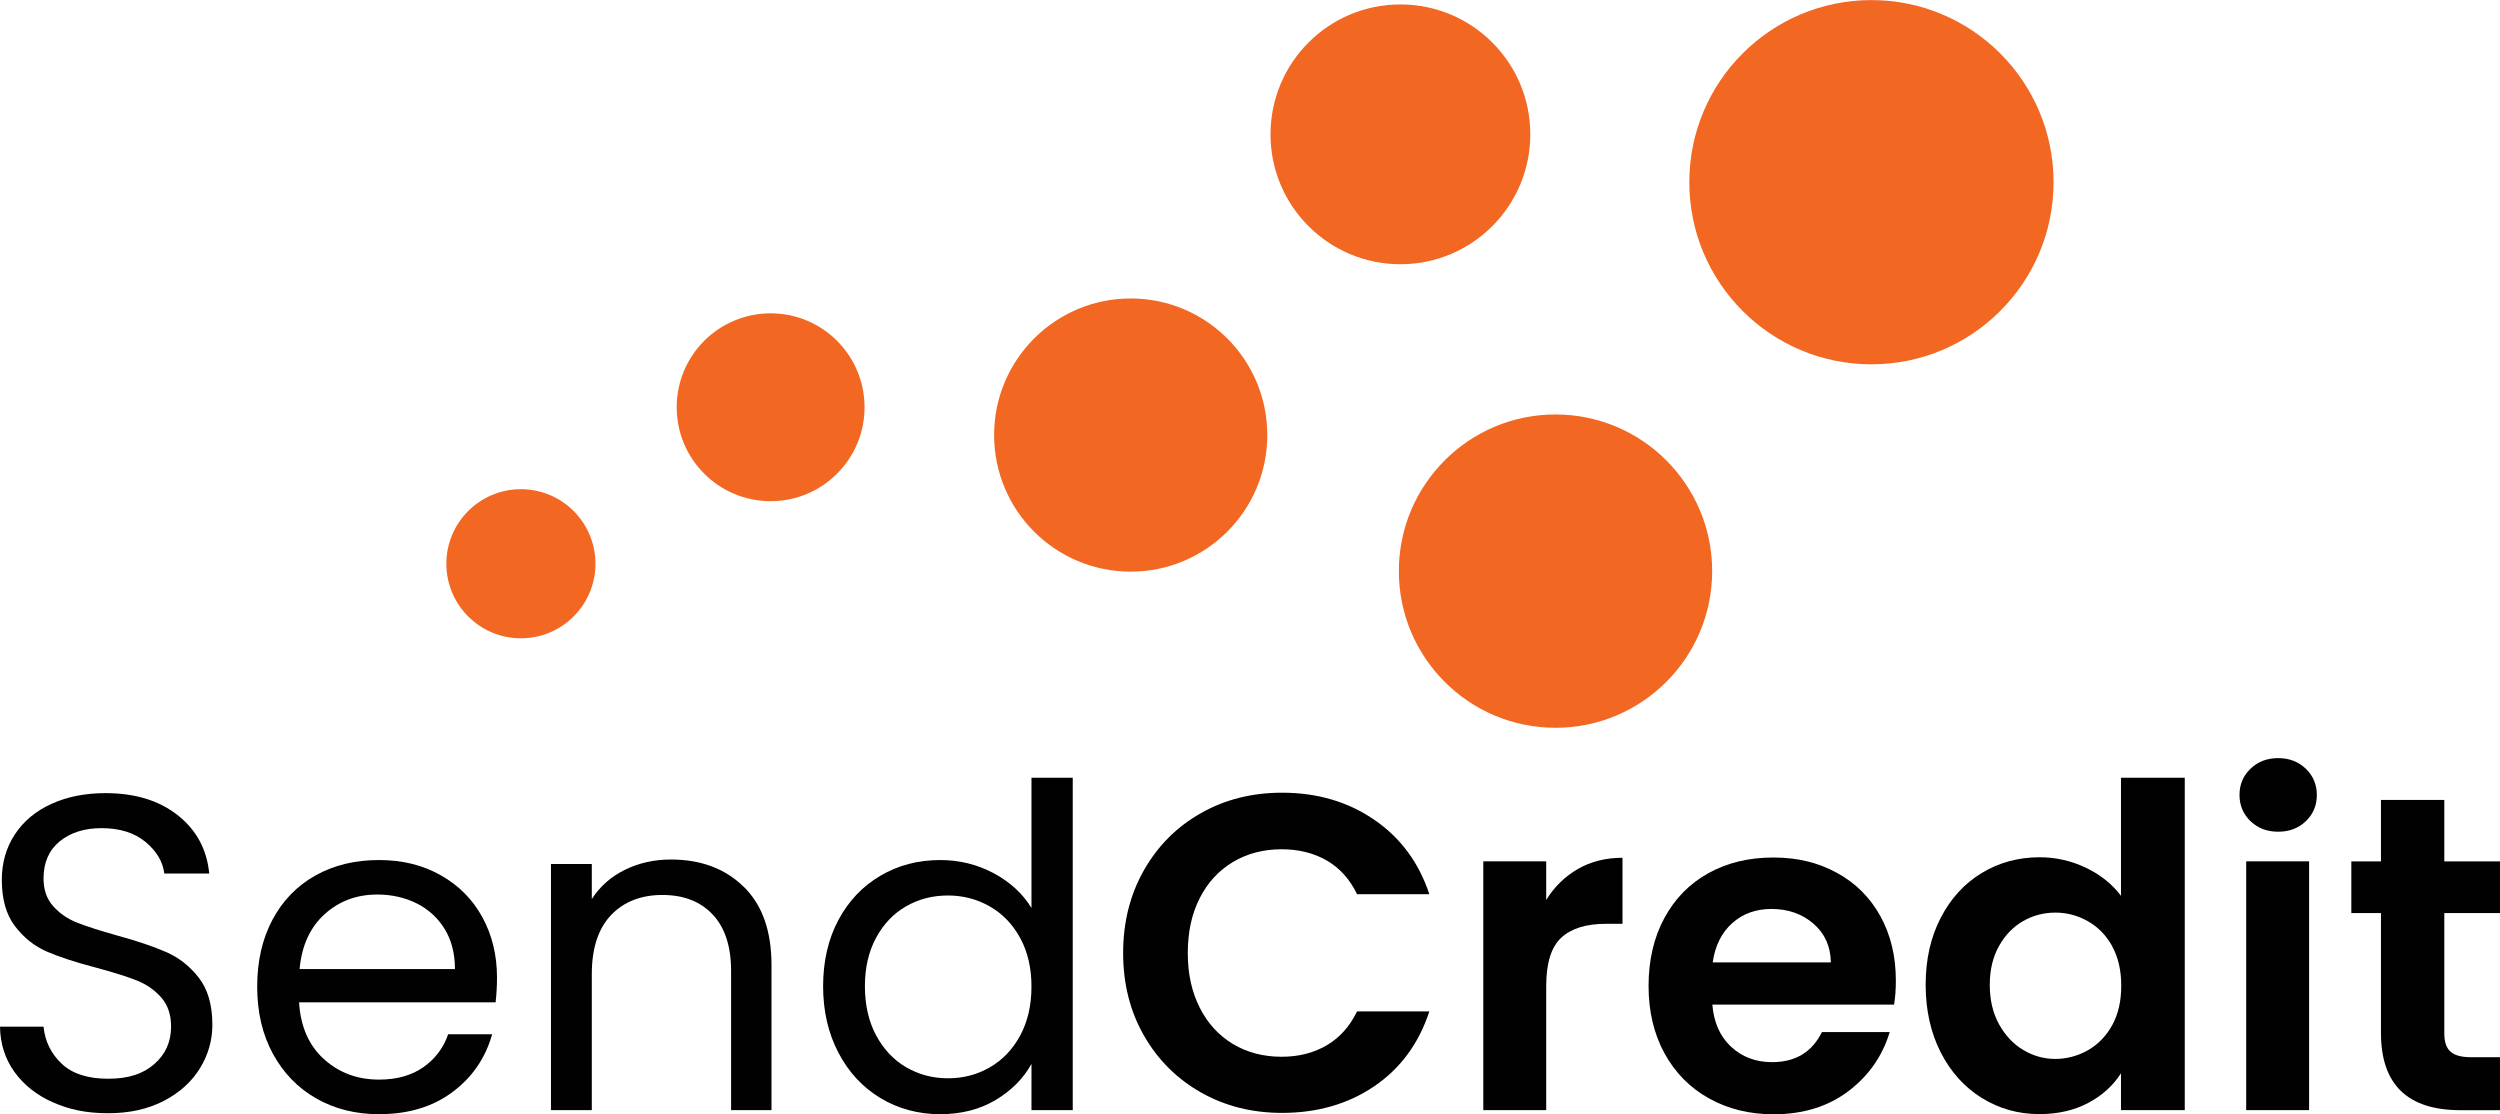
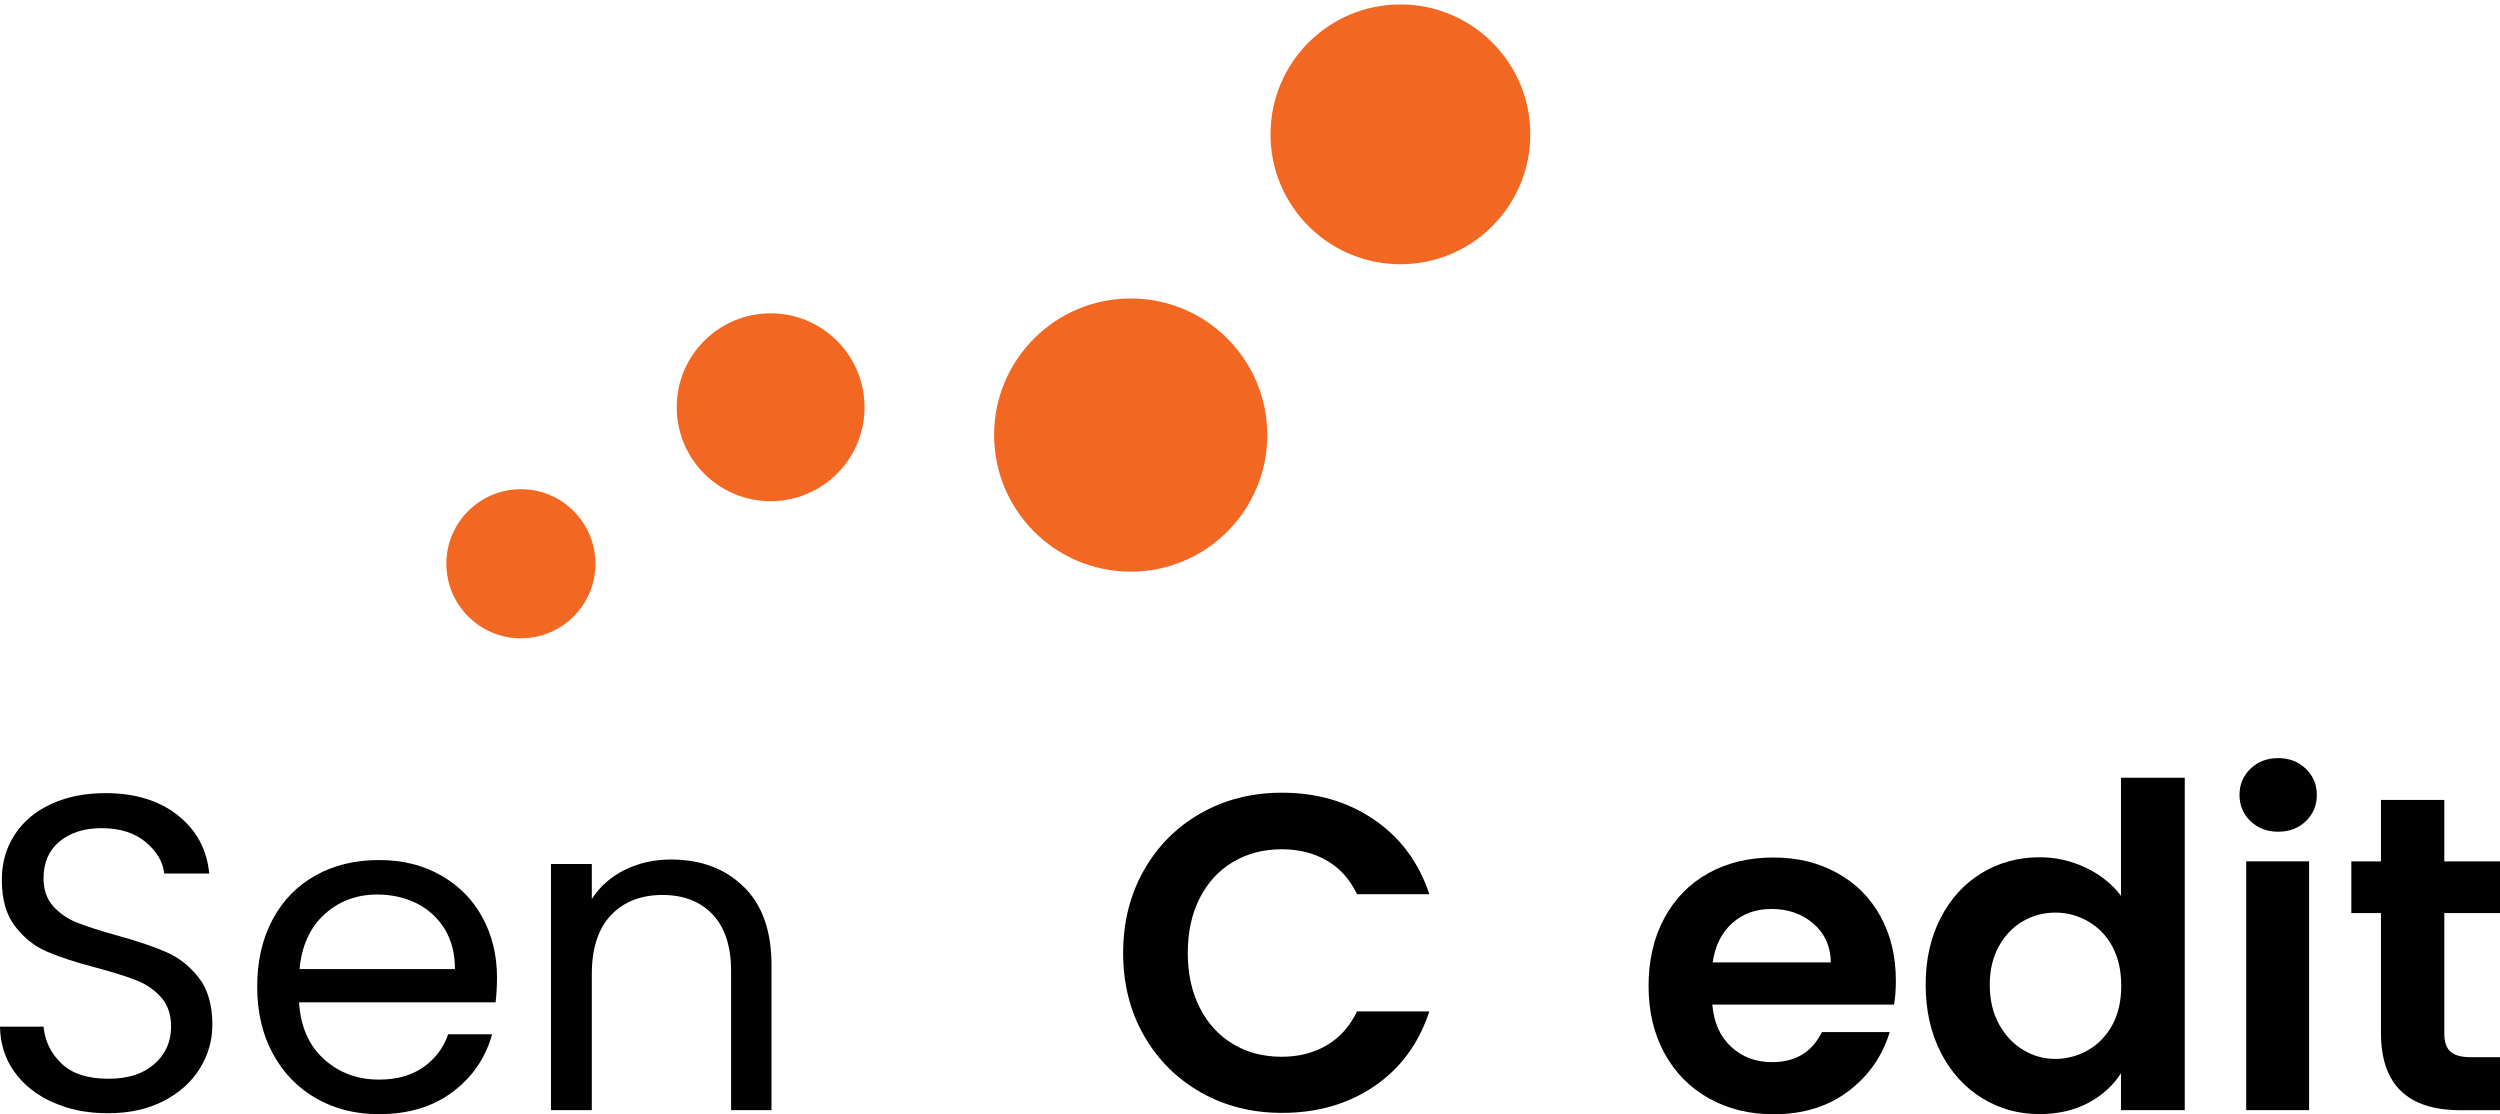
<svg xmlns="http://www.w3.org/2000/svg" id="Layer_2" viewBox="0 0 287.72 128.23">
  <defs>
    <style>.cls-1{fill:#f26722;}.cls-1,.cls-2{stroke-width:0px;}.cls-2{fill:#010101;}</style>
  </defs>
  <g id="Layer_1-2">
    <circle class="cls-1" cx="59.95" cy="64.88" r="8.58" />
    <circle class="cls-1" cx="88.69" cy="46.87" r="10.81" />
    <circle class="cls-1" cx="130.13" cy="50.07" r="15.72" />
    <circle class="cls-1" cx="161.17" cy="15.46" r="14.95" />
-     <circle class="cls-1" cx="179.02" cy="65.73" r="18.03" />
-     <circle class="cls-1" cx="215.38" cy="20.97" r="20.96" />
    <path class="cls-2" d="M6.07,126.86c-1.88-.84-3.35-2.02-4.42-3.51-1.07-1.5-1.62-3.23-1.65-5.19h5.01c.17,1.69.87,3.11,2.09,4.26,1.22,1.16,3.01,1.73,5.35,1.73s4.01-.56,5.3-1.68c1.29-1.12,1.94-2.56,1.94-4.32,0-1.38-.38-2.5-1.14-3.36-.76-.86-1.71-1.52-2.84-1.96-1.14-.45-2.67-.93-4.6-1.45-2.38-.62-4.28-1.24-5.71-1.86-1.43-.62-2.65-1.59-3.67-2.92-1.02-1.33-1.52-3.11-1.52-5.35,0-1.96.5-3.7,1.5-5.22,1-1.52,2.4-2.69,4.21-3.51,1.81-.83,3.88-1.24,6.23-1.24,3.38,0,6.14.84,8.29,2.53,2.15,1.69,3.37,3.93,3.64,6.72h-5.17c-.17-1.38-.9-2.59-2.17-3.64-1.27-1.05-2.96-1.58-5.06-1.58-1.96,0-3.57.51-4.81,1.52-1.24,1.02-1.86,2.44-1.86,4.26,0,1.31.37,2.38,1.11,3.2.74.83,1.65,1.46,2.74,1.89,1.09.43,2.61.92,4.57,1.47,2.38.65,4.29,1.3,5.74,1.94,1.45.64,2.69,1.62,3.72,2.95,1.03,1.33,1.55,3.13,1.55,5.4,0,1.76-.46,3.41-1.4,4.96s-2.31,2.81-4.13,3.77c-1.83.96-3.98,1.45-6.46,1.45s-4.51-.42-6.38-1.27Z" />
    <path class="cls-2" d="M57.06,115.36h-22.64c.17,2.79,1.13,4.97,2.87,6.54,1.74,1.57,3.85,2.35,6.33,2.35,2.03,0,3.73-.47,5.09-1.42,1.36-.95,2.32-2.21,2.87-3.8h5.06c-.76,2.72-2.27,4.94-4.55,6.64-2.27,1.71-5.1,2.56-8.48,2.56-2.69,0-5.09-.6-7.21-1.81-2.12-1.21-3.78-2.92-4.99-5.14-1.21-2.22-1.81-4.8-1.81-7.73s.59-5.5,1.76-7.7c1.17-2.2,2.82-3.9,4.94-5.09,2.12-1.19,4.56-1.78,7.31-1.78s5.06.59,7.13,1.76,3.66,2.78,4.78,4.83c1.12,2.05,1.68,4.37,1.68,6.95,0,.9-.05,1.84-.16,2.84ZM51.17,106.91c-.79-1.29-1.87-2.27-3.23-2.95-1.36-.67-2.87-1.01-4.52-1.01-2.38,0-4.4.76-6.07,2.27-1.67,1.52-2.63,3.62-2.87,6.31h17.88c0-1.79-.4-3.33-1.19-4.63Z" />
    <path class="cls-2" d="M85.59,102.05c2.14,2.09,3.2,5.09,3.2,9.02v16.69h-4.65v-16.02c0-2.82-.71-4.99-2.12-6.49-1.41-1.5-3.34-2.25-5.79-2.25s-4.45.78-5.92,2.33c-1.46,1.55-2.2,3.81-2.2,6.77v15.66h-4.7v-28.32h4.7v4.03c.93-1.45,2.2-2.57,3.8-3.36,1.6-.79,3.37-1.19,5.3-1.19,3.44,0,6.24,1.04,8.37,3.13Z" />
-     <path class="cls-2" d="M96.49,105.88c1.17-2.19,2.78-3.88,4.83-5.09,2.05-1.21,4.35-1.81,6.9-1.81,2.2,0,4.25.51,6.15,1.52,1.89,1.02,3.34,2.35,4.34,4v-14.99h4.75v38.25h-4.75v-5.32c-.93,1.69-2.31,3.07-4.13,4.16-1.83,1.09-3.96,1.63-6.41,1.63s-4.8-.62-6.85-1.86c-2.05-1.24-3.66-2.98-4.83-5.22-1.17-2.24-1.76-4.79-1.76-7.65s.59-5.43,1.76-7.62ZM117.42,107.97c-.86-1.58-2.02-2.8-3.49-3.64-1.46-.84-3.07-1.27-4.83-1.27s-3.36.41-4.81,1.24c-1.45.83-2.6,2.03-3.46,3.62-.86,1.59-1.29,3.45-1.29,5.58s.43,4.06,1.29,5.66c.86,1.6,2.02,2.83,3.46,3.67,1.45.84,3.05,1.27,4.81,1.27s3.37-.42,4.83-1.27c1.46-.84,2.63-2.07,3.49-3.67.86-1.6,1.29-3.47,1.29-5.61s-.43-4-1.29-5.58Z" />
    <path class="cls-2" d="M131.66,100.14c1.6-2.81,3.79-5,6.56-6.56,2.77-1.57,5.88-2.35,9.33-2.35,4.03,0,7.56,1.03,10.59,3.1,3.03,2.07,5.15,4.93,6.36,8.58h-8.32c-.83-1.72-1.99-3.01-3.49-3.88-1.5-.86-3.23-1.29-5.19-1.29-2.1,0-3.97.49-5.61,1.47-1.64.98-2.91,2.37-3.82,4.16-.91,1.79-1.37,3.89-1.37,6.31s.46,4.47,1.37,6.28c.91,1.81,2.19,3.2,3.82,4.19,1.64.98,3.51,1.47,5.61,1.47,1.96,0,3.7-.44,5.19-1.32,1.5-.88,2.66-2.18,3.49-3.9h8.32c-1.21,3.69-3.32,6.56-6.33,8.61-3.02,2.05-6.56,3.07-10.62,3.07-3.45,0-6.56-.78-9.33-2.35-2.77-1.57-4.96-3.75-6.56-6.54s-2.4-5.96-2.4-9.51.8-6.73,2.4-9.54Z" />
-     <path class="cls-2" d="M181.59,100.01c1.5-.86,3.21-1.29,5.14-1.29v7.6h-1.91c-2.27,0-3.99.53-5.14,1.6-1.16,1.07-1.73,2.93-1.73,5.58v14.26h-7.24v-28.63h7.24v4.45c.93-1.52,2.15-2.7,3.64-3.57Z" />
    <path class="cls-2" d="M218,115.62h-20.93c.17,2.07.9,3.69,2.17,4.86,1.27,1.17,2.84,1.76,4.7,1.76,2.69,0,4.6-1.15,5.74-3.46h7.8c-.83,2.76-2.41,5.02-4.75,6.8-2.34,1.77-5.22,2.66-8.63,2.66-2.76,0-5.23-.61-7.42-1.83-2.19-1.22-3.89-2.95-5.12-5.19-1.22-2.24-1.83-4.82-1.83-7.75s.6-5.56,1.81-7.8c1.21-2.24,2.89-3.96,5.06-5.17s4.67-1.81,7.49-1.81,5.16.59,7.31,1.76c2.15,1.17,3.82,2.83,5.01,4.99,1.19,2.15,1.78,4.63,1.78,7.42,0,1.03-.07,1.96-.21,2.79ZM210.71,110.76c-.03-1.86-.71-3.35-2.02-4.47-1.31-1.12-2.91-1.68-4.81-1.68-1.79,0-3.3.54-4.52,1.63-1.22,1.09-1.97,2.59-2.25,4.52h13.59Z" />
    <path class="cls-2" d="M223.35,105.64c1.15-2.24,2.73-3.96,4.73-5.17,2-1.21,4.22-1.81,6.67-1.81,1.86,0,3.63.41,5.32,1.21,1.69.81,3.03,1.89,4.03,3.23v-13.59h7.34v38.25h-7.34v-4.24c-.9,1.41-2.15,2.55-3.77,3.41-1.62.86-3.5,1.29-5.63,1.29-2.41,0-4.62-.62-6.62-1.86-2-1.24-3.58-2.99-4.73-5.25-1.15-2.26-1.73-4.85-1.73-7.78s.58-5.46,1.73-7.7ZM243.11,108.93c-.69-1.26-1.62-2.22-2.79-2.89-1.17-.67-2.43-1.01-3.77-1.01s-2.58.33-3.72.98c-1.14.65-2.06,1.61-2.77,2.87-.71,1.26-1.06,2.75-1.06,4.47s.35,3.23,1.06,4.52c.71,1.29,1.64,2.28,2.79,2.97,1.15.69,2.39,1.03,3.69,1.03s2.6-.34,3.77-1.01c1.17-.67,2.1-1.64,2.79-2.89.69-1.26,1.03-2.77,1.03-4.52s-.34-3.26-1.03-4.52Z" />
    <path class="cls-2" d="M259.01,94.51c-.84-.81-1.27-1.82-1.27-3.02s.42-2.21,1.27-3.02c.84-.81,1.9-1.22,3.18-1.22s2.33.41,3.18,1.22c.84.81,1.27,1.82,1.27,3.02s-.42,2.21-1.27,3.02c-.84.81-1.9,1.21-3.18,1.21s-2.33-.4-3.18-1.21ZM265.75,99.13v28.63h-7.24v-28.63h7.24Z" />
    <path class="cls-2" d="M281.31,105.08v13.85c0,.97.23,1.66.7,2.09.46.43,1.25.65,2.35.65h3.36v6.1h-4.55c-6.1,0-9.15-2.96-9.15-8.89v-13.8h-3.41v-5.94h3.41v-7.08h7.29v7.08h6.41v5.94h-6.41Z" />
  </g>
</svg>